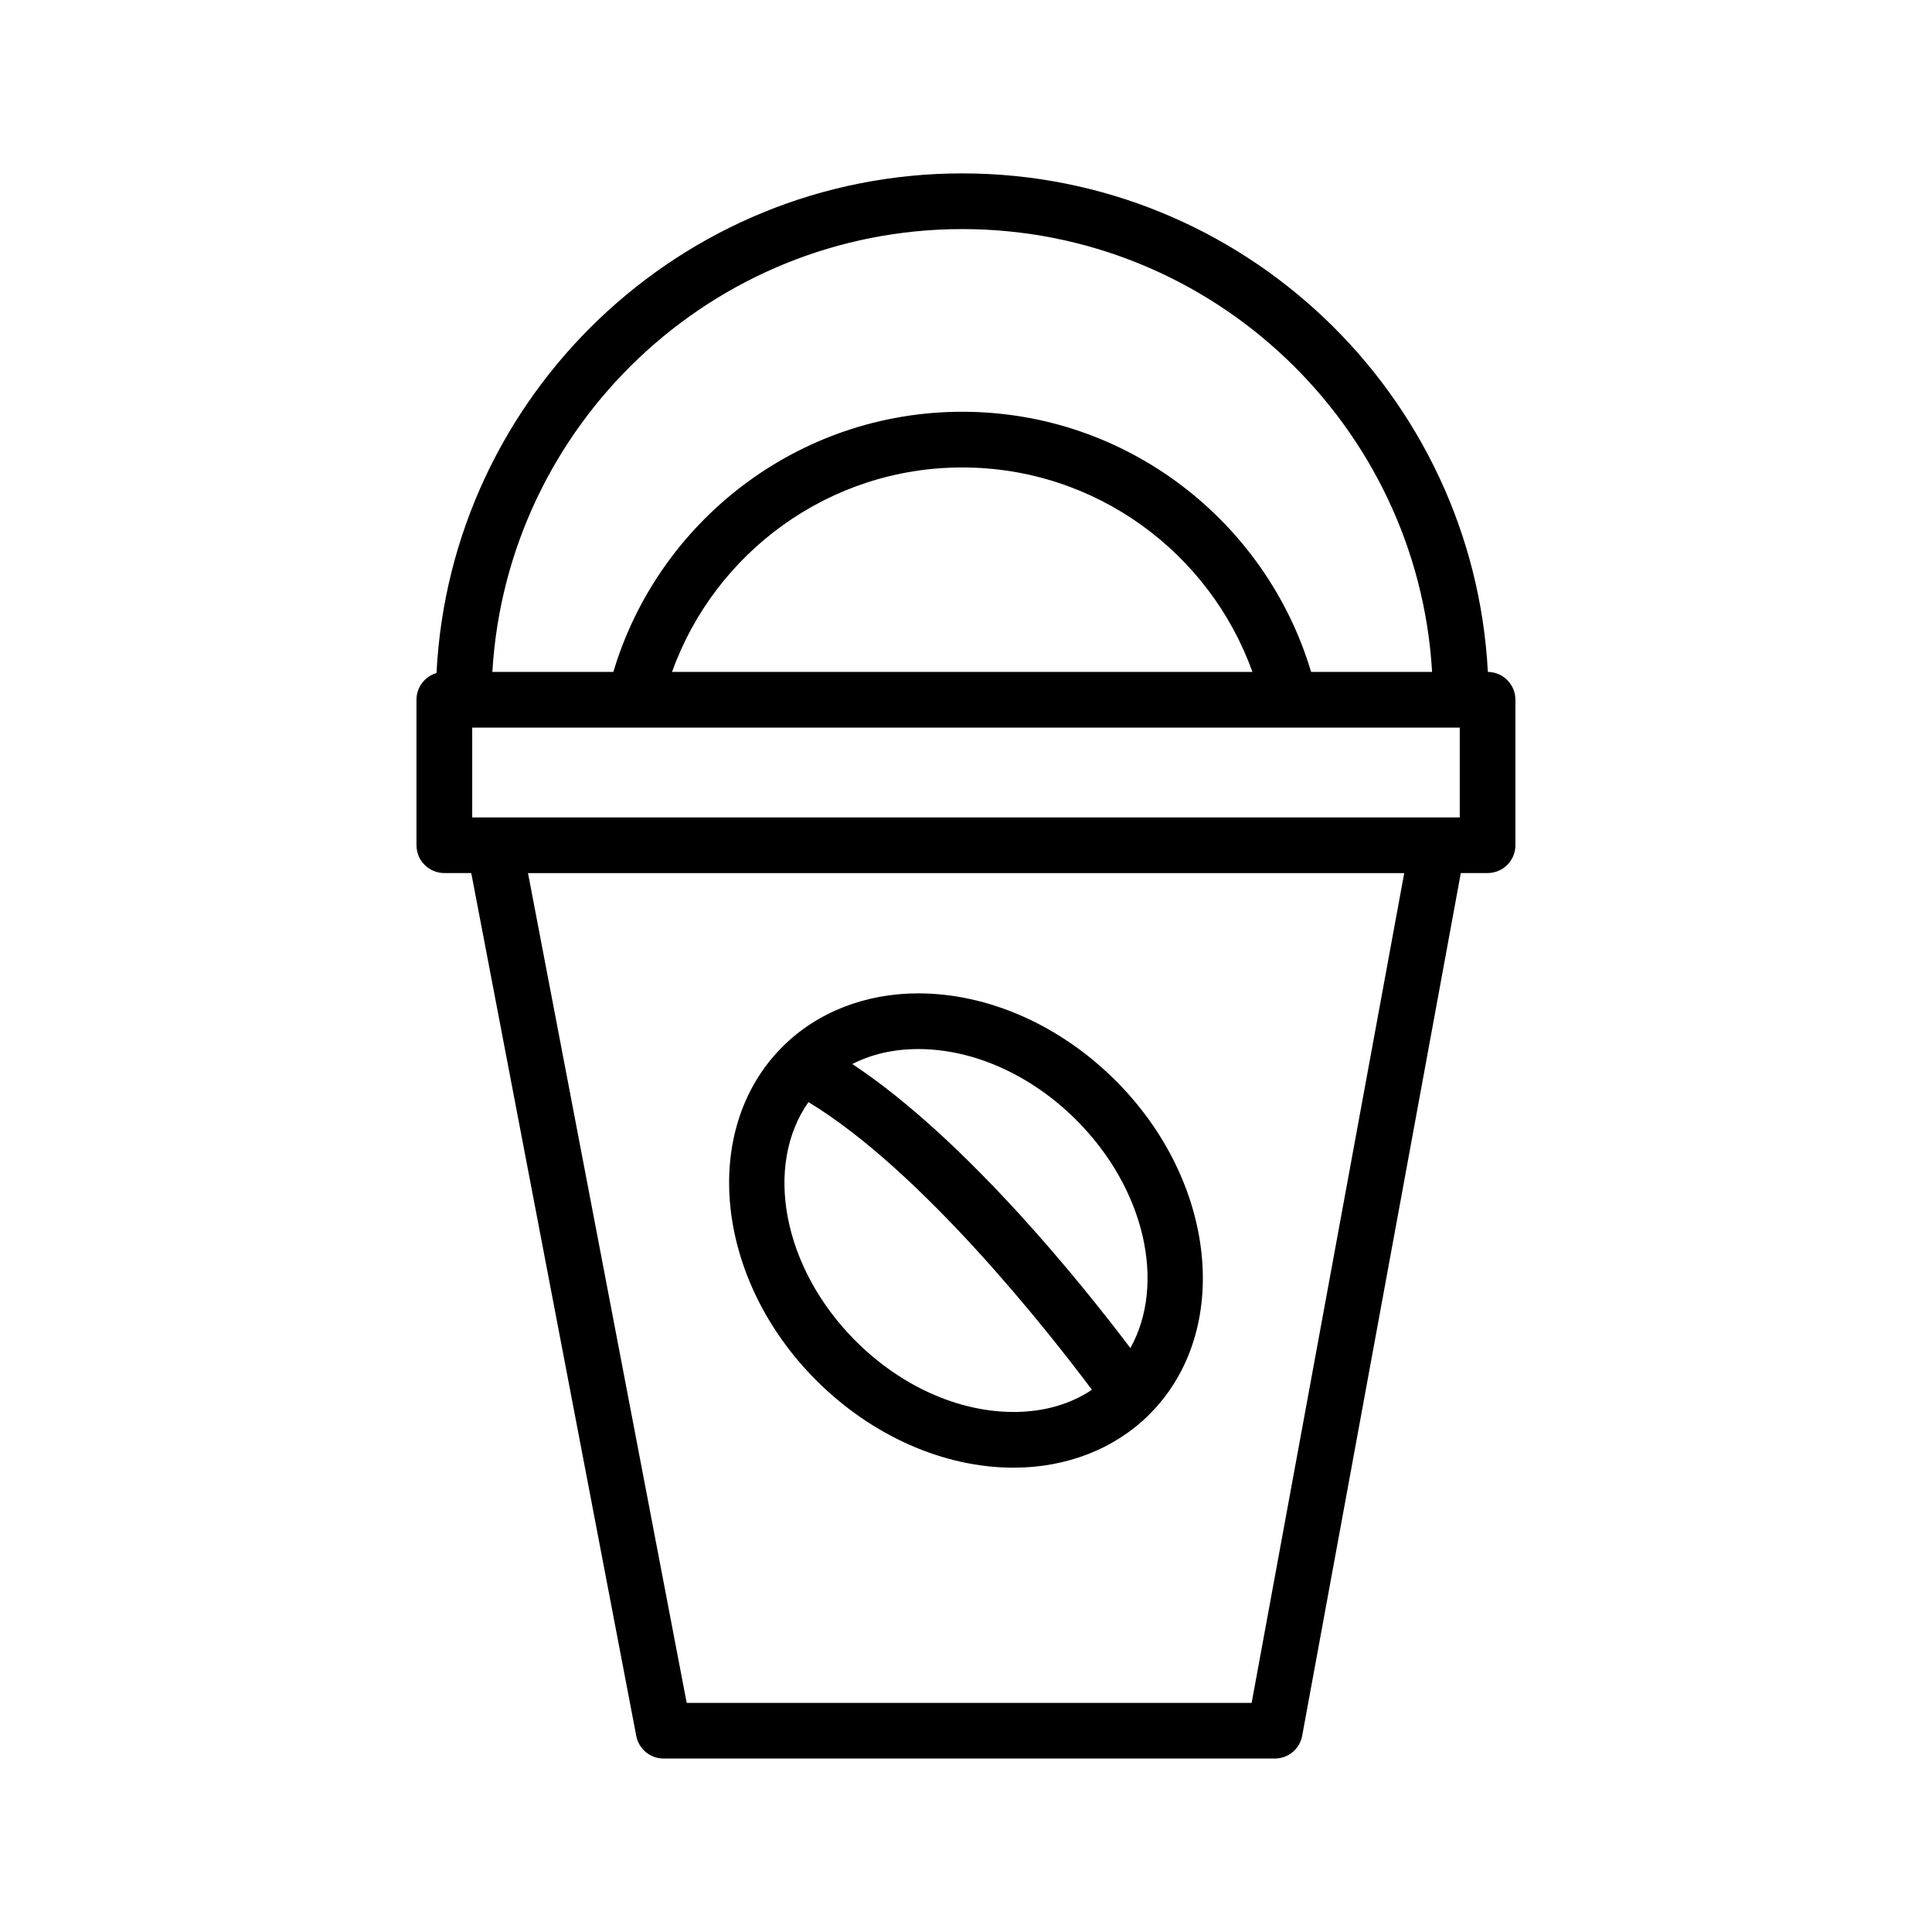
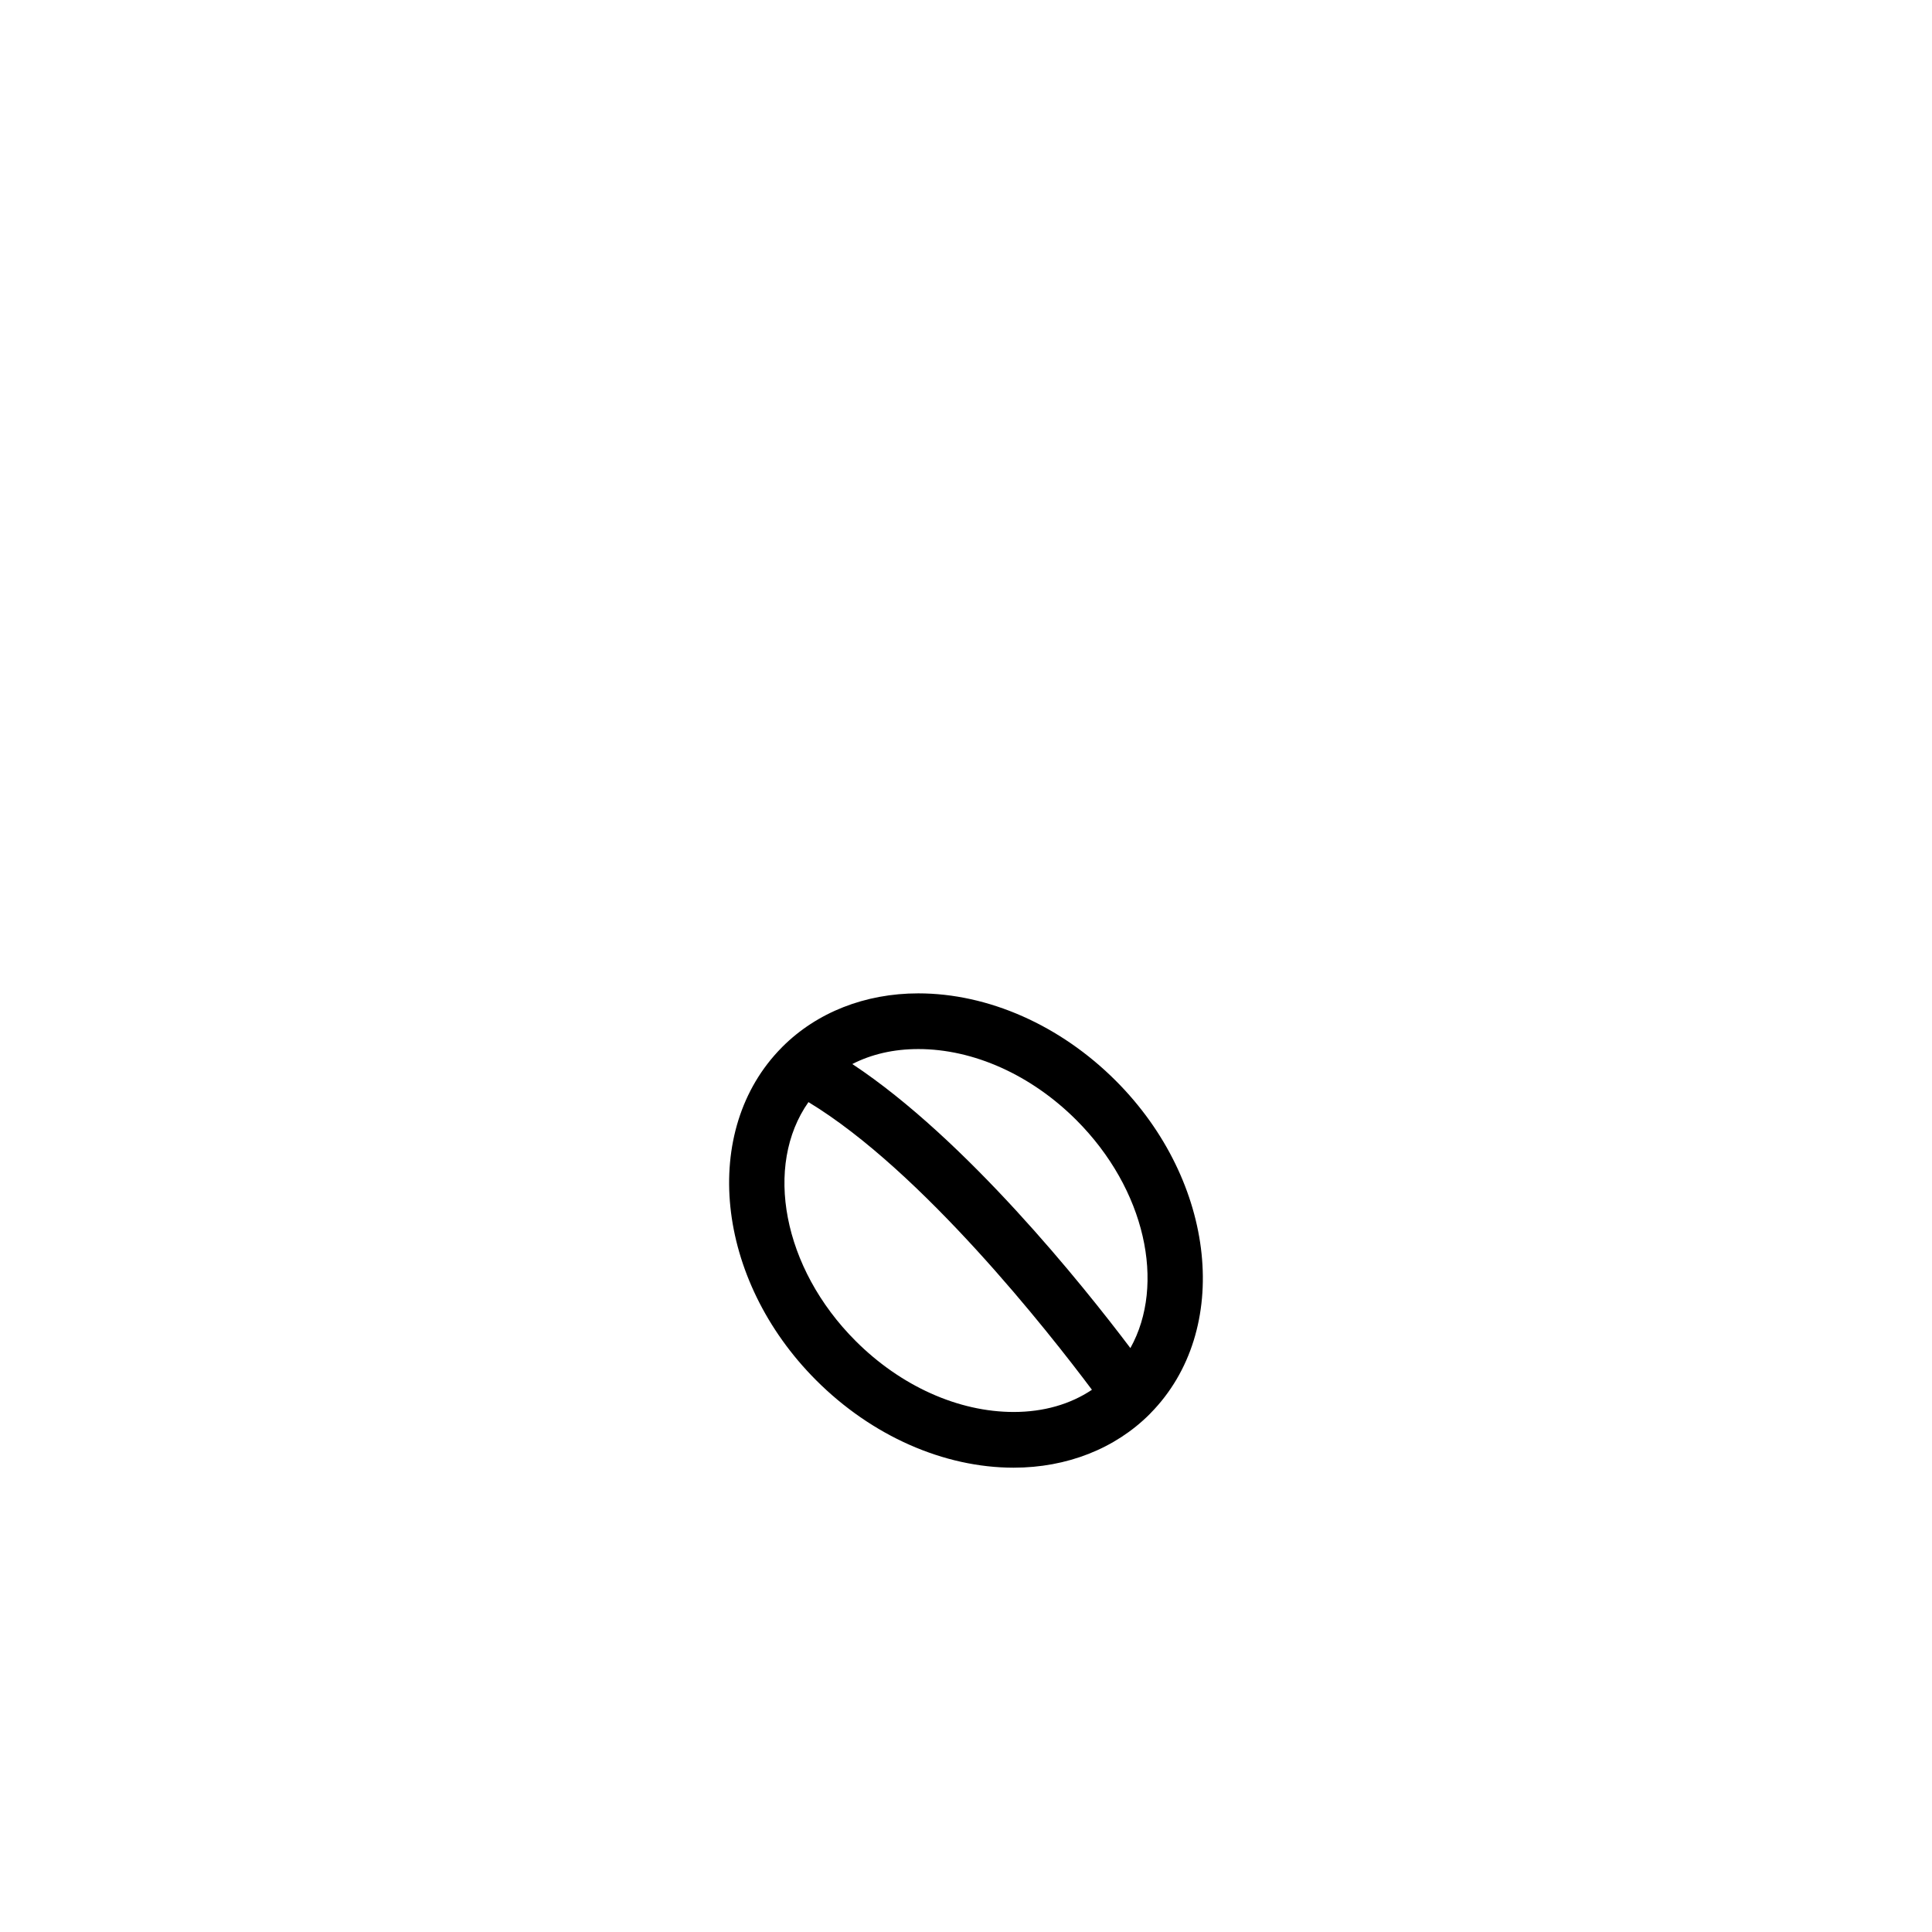
<svg xmlns="http://www.w3.org/2000/svg" fill="#000000" width="800px" height="800px" version="1.1" viewBox="144 144 512 512">
  <g>
-     <path d="m538.3 322.07c-3.852-73.5-64.855-132.12-139.3-132.12-74.543 0-135.62 58.773-139.32 132.41-3.066 0.895-5.309 3.723-5.309 7.078v38.551c0 4.074 3.305 7.379 7.379 7.379h7.137l43.73 228.67c0.664 3.477 3.707 5.996 7.25 5.996h161.97c3.562 0 6.613-2.543 7.258-6.047l42.035-228.62h7.094c4.078 0 7.379-3.305 7.379-7.379v-38.551c-0.004-4.051-3.269-7.336-7.312-7.375zm-139.3-117.36c66.301 0 120.69 51.996 124.52 117.36h-32.062c-11.871-39.828-48.824-68.949-92.457-68.949-43.633 0-80.586 29.121-92.457 68.949h-32.062c3.832-65.359 58.219-117.36 124.52-117.36zm76.91 117.36h-153.82c11.32-31.551 41.516-54.188 76.91-54.188 35.398-0.004 65.59 22.637 76.91 54.188zm-0.211 273.21h-149.72l-42.055-219.9h232.21zm55.152-234.66h-261.71v-23.793h261.71z" />
-     <path d="m412.64 532.95c14.086 0 26.883-5.035 36.023-14.18 0.035-0.035 0.066-0.074 0.102-0.109 0.043-0.047 0.09-0.094 0.133-0.141 21.617-21.938 17.531-61.379-9.207-88.117-14.715-14.715-33.789-23.152-52.336-23.152-14.086 0-26.879 5.035-36.023 14.18-0.047 0.047-0.09 0.098-0.137 0.145-21.73 21.914-17.668 61.438 9.109 88.219 14.715 14.715 33.789 23.156 52.336 23.156zm-25.285-110.94c14.66 0 29.934 6.863 41.902 18.832 18.297 18.301 23.734 43.52 14.305 60.414-12.66-16.766-43.504-55.305-73.688-75.277 5.098-2.617 11-3.969 17.48-3.969zm-29.105 14.059c30.172 18.273 63.719 61.008 75.125 76.234-5.769 3.859-12.824 5.883-20.738 5.883-14.66 0-29.934-6.863-41.902-18.832-19.363-19.367-24.32-46.492-12.484-63.285z" />
+     <path d="m412.64 532.95c14.086 0 26.883-5.035 36.023-14.18 0.035-0.035 0.066-0.074 0.102-0.109 0.043-0.047 0.09-0.094 0.133-0.141 21.617-21.938 17.531-61.379-9.207-88.117-14.715-14.715-33.789-23.152-52.336-23.152-14.086 0-26.879 5.035-36.023 14.18-0.047 0.047-0.09 0.098-0.137 0.145-21.73 21.914-17.668 61.438 9.109 88.219 14.715 14.715 33.789 23.156 52.336 23.156zm-25.285-110.94c14.66 0 29.934 6.863 41.902 18.832 18.297 18.301 23.734 43.52 14.305 60.414-12.66-16.766-43.504-55.305-73.688-75.277 5.098-2.617 11-3.969 17.48-3.969m-29.105 14.059c30.172 18.273 63.719 61.008 75.125 76.234-5.769 3.859-12.824 5.883-20.738 5.883-14.66 0-29.934-6.863-41.902-18.832-19.363-19.367-24.32-46.492-12.484-63.285z" />
  </g>
</svg>